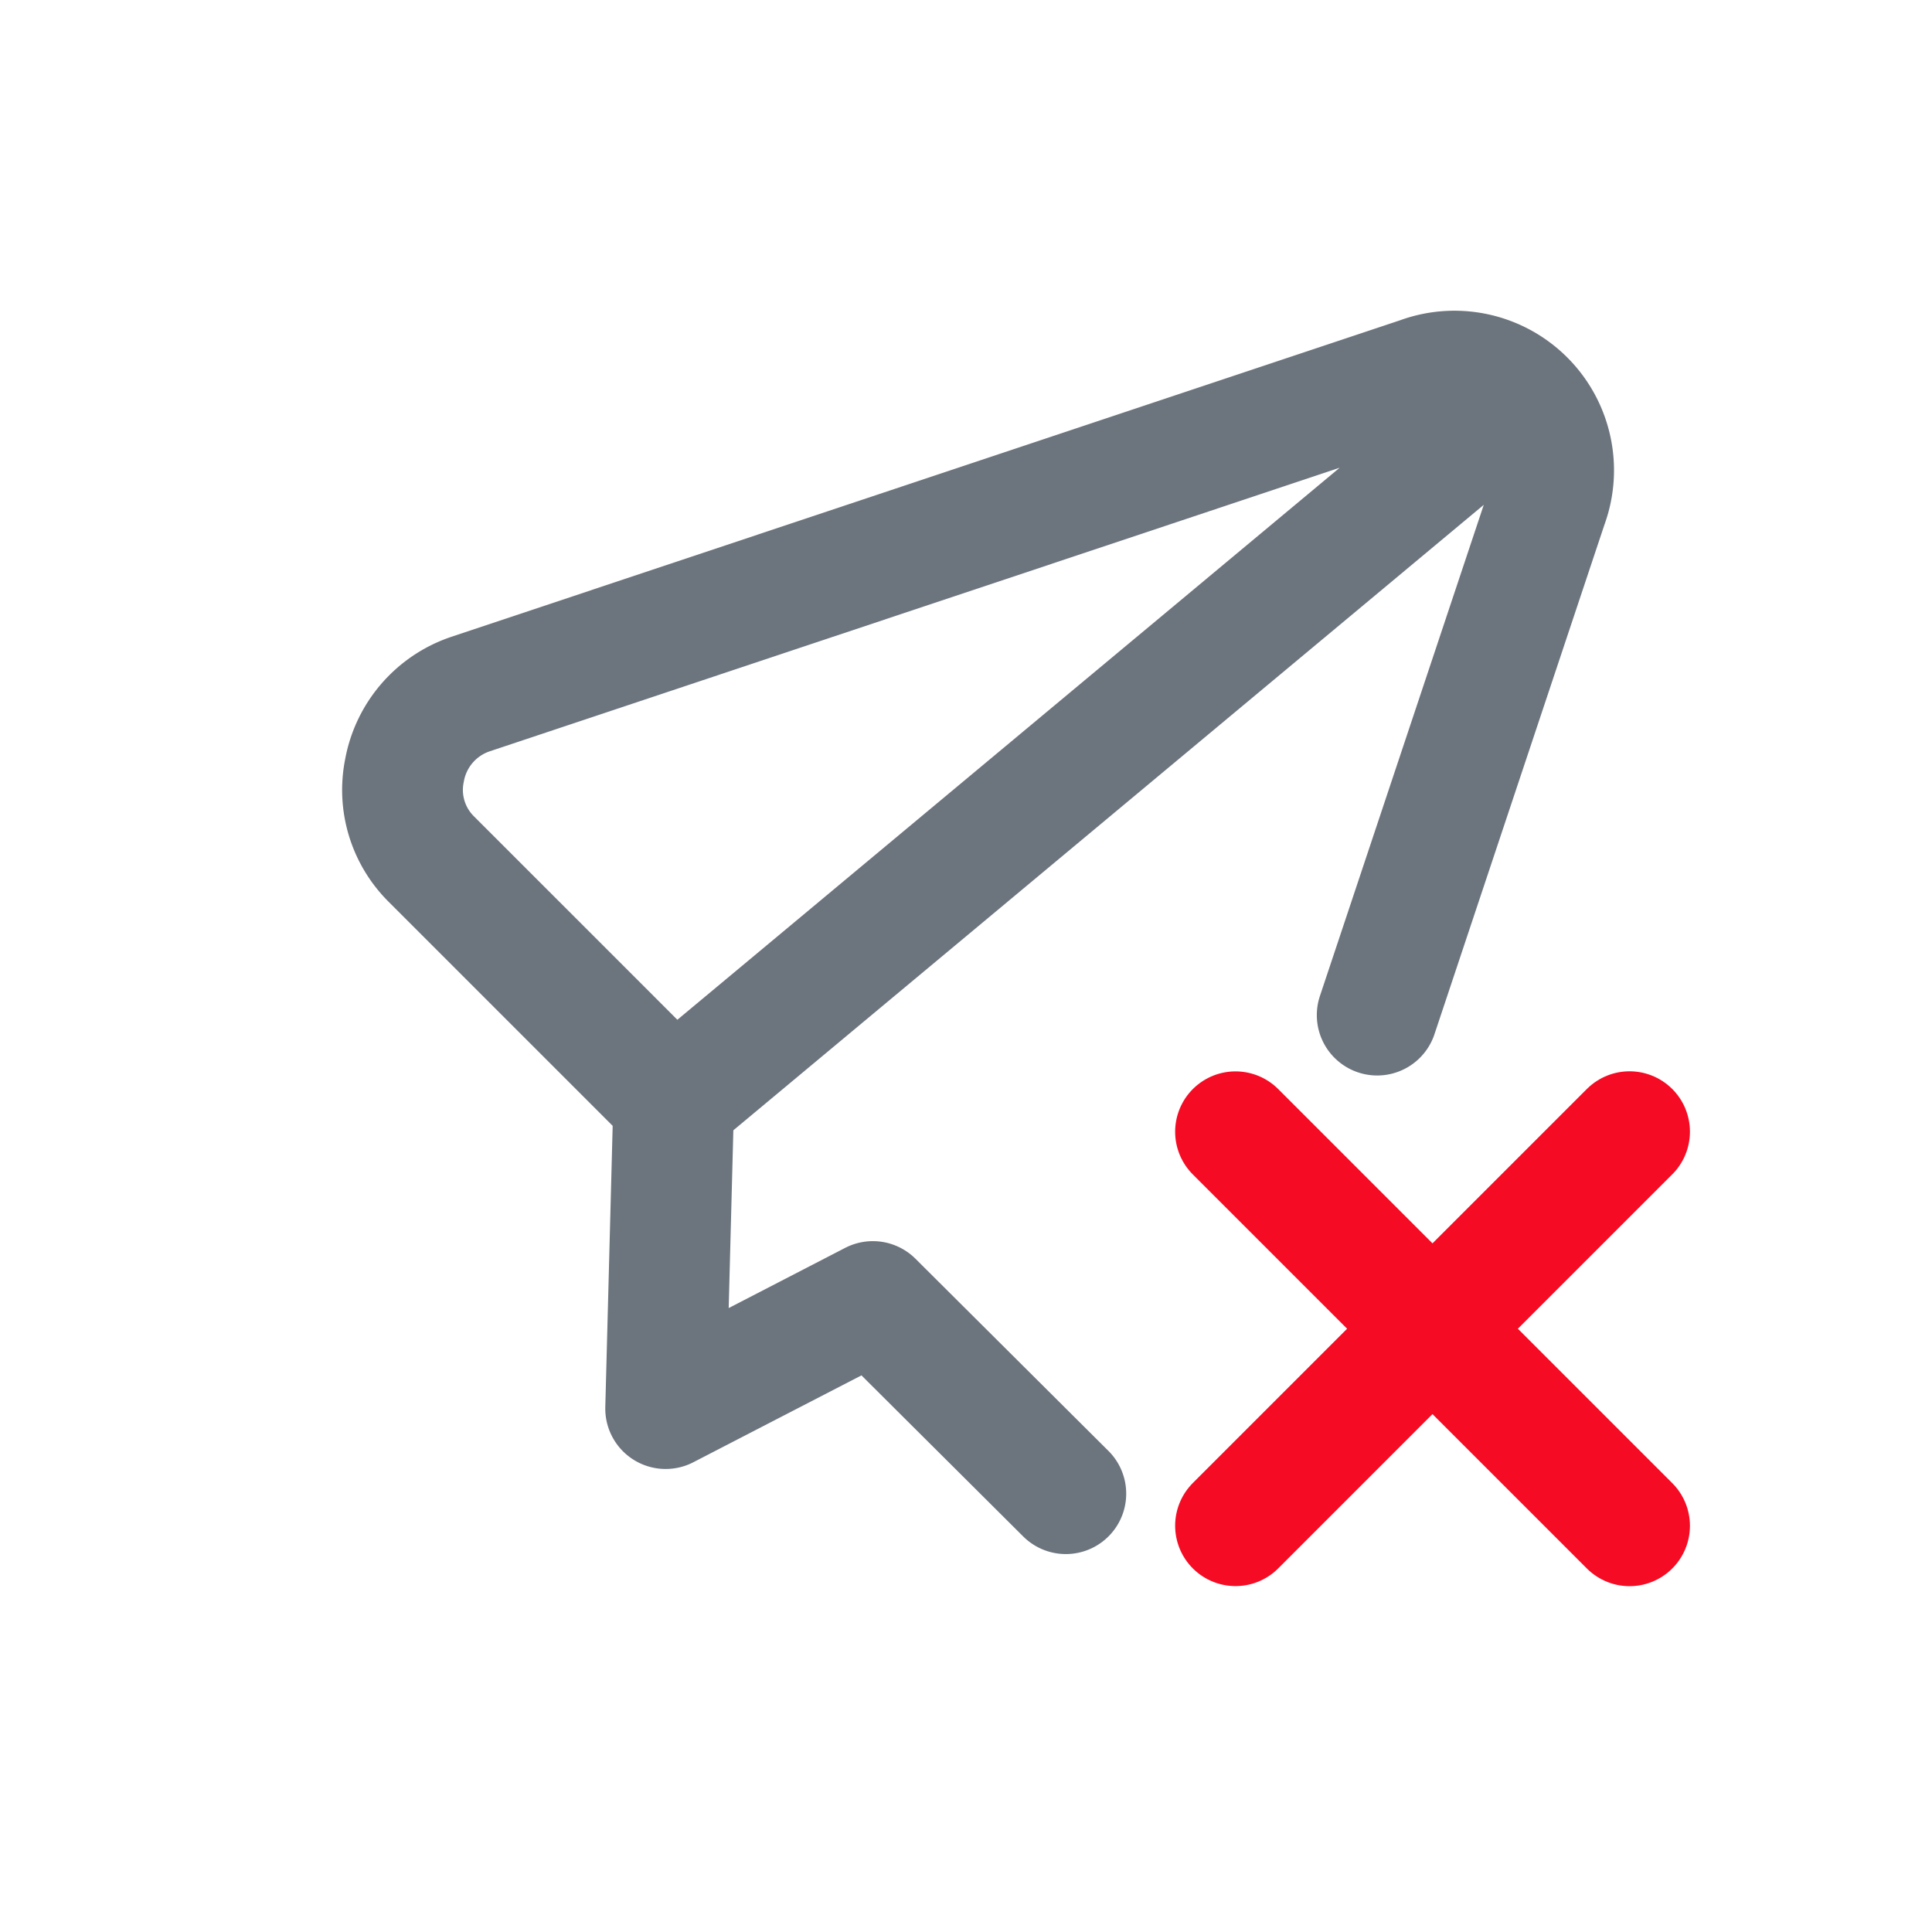
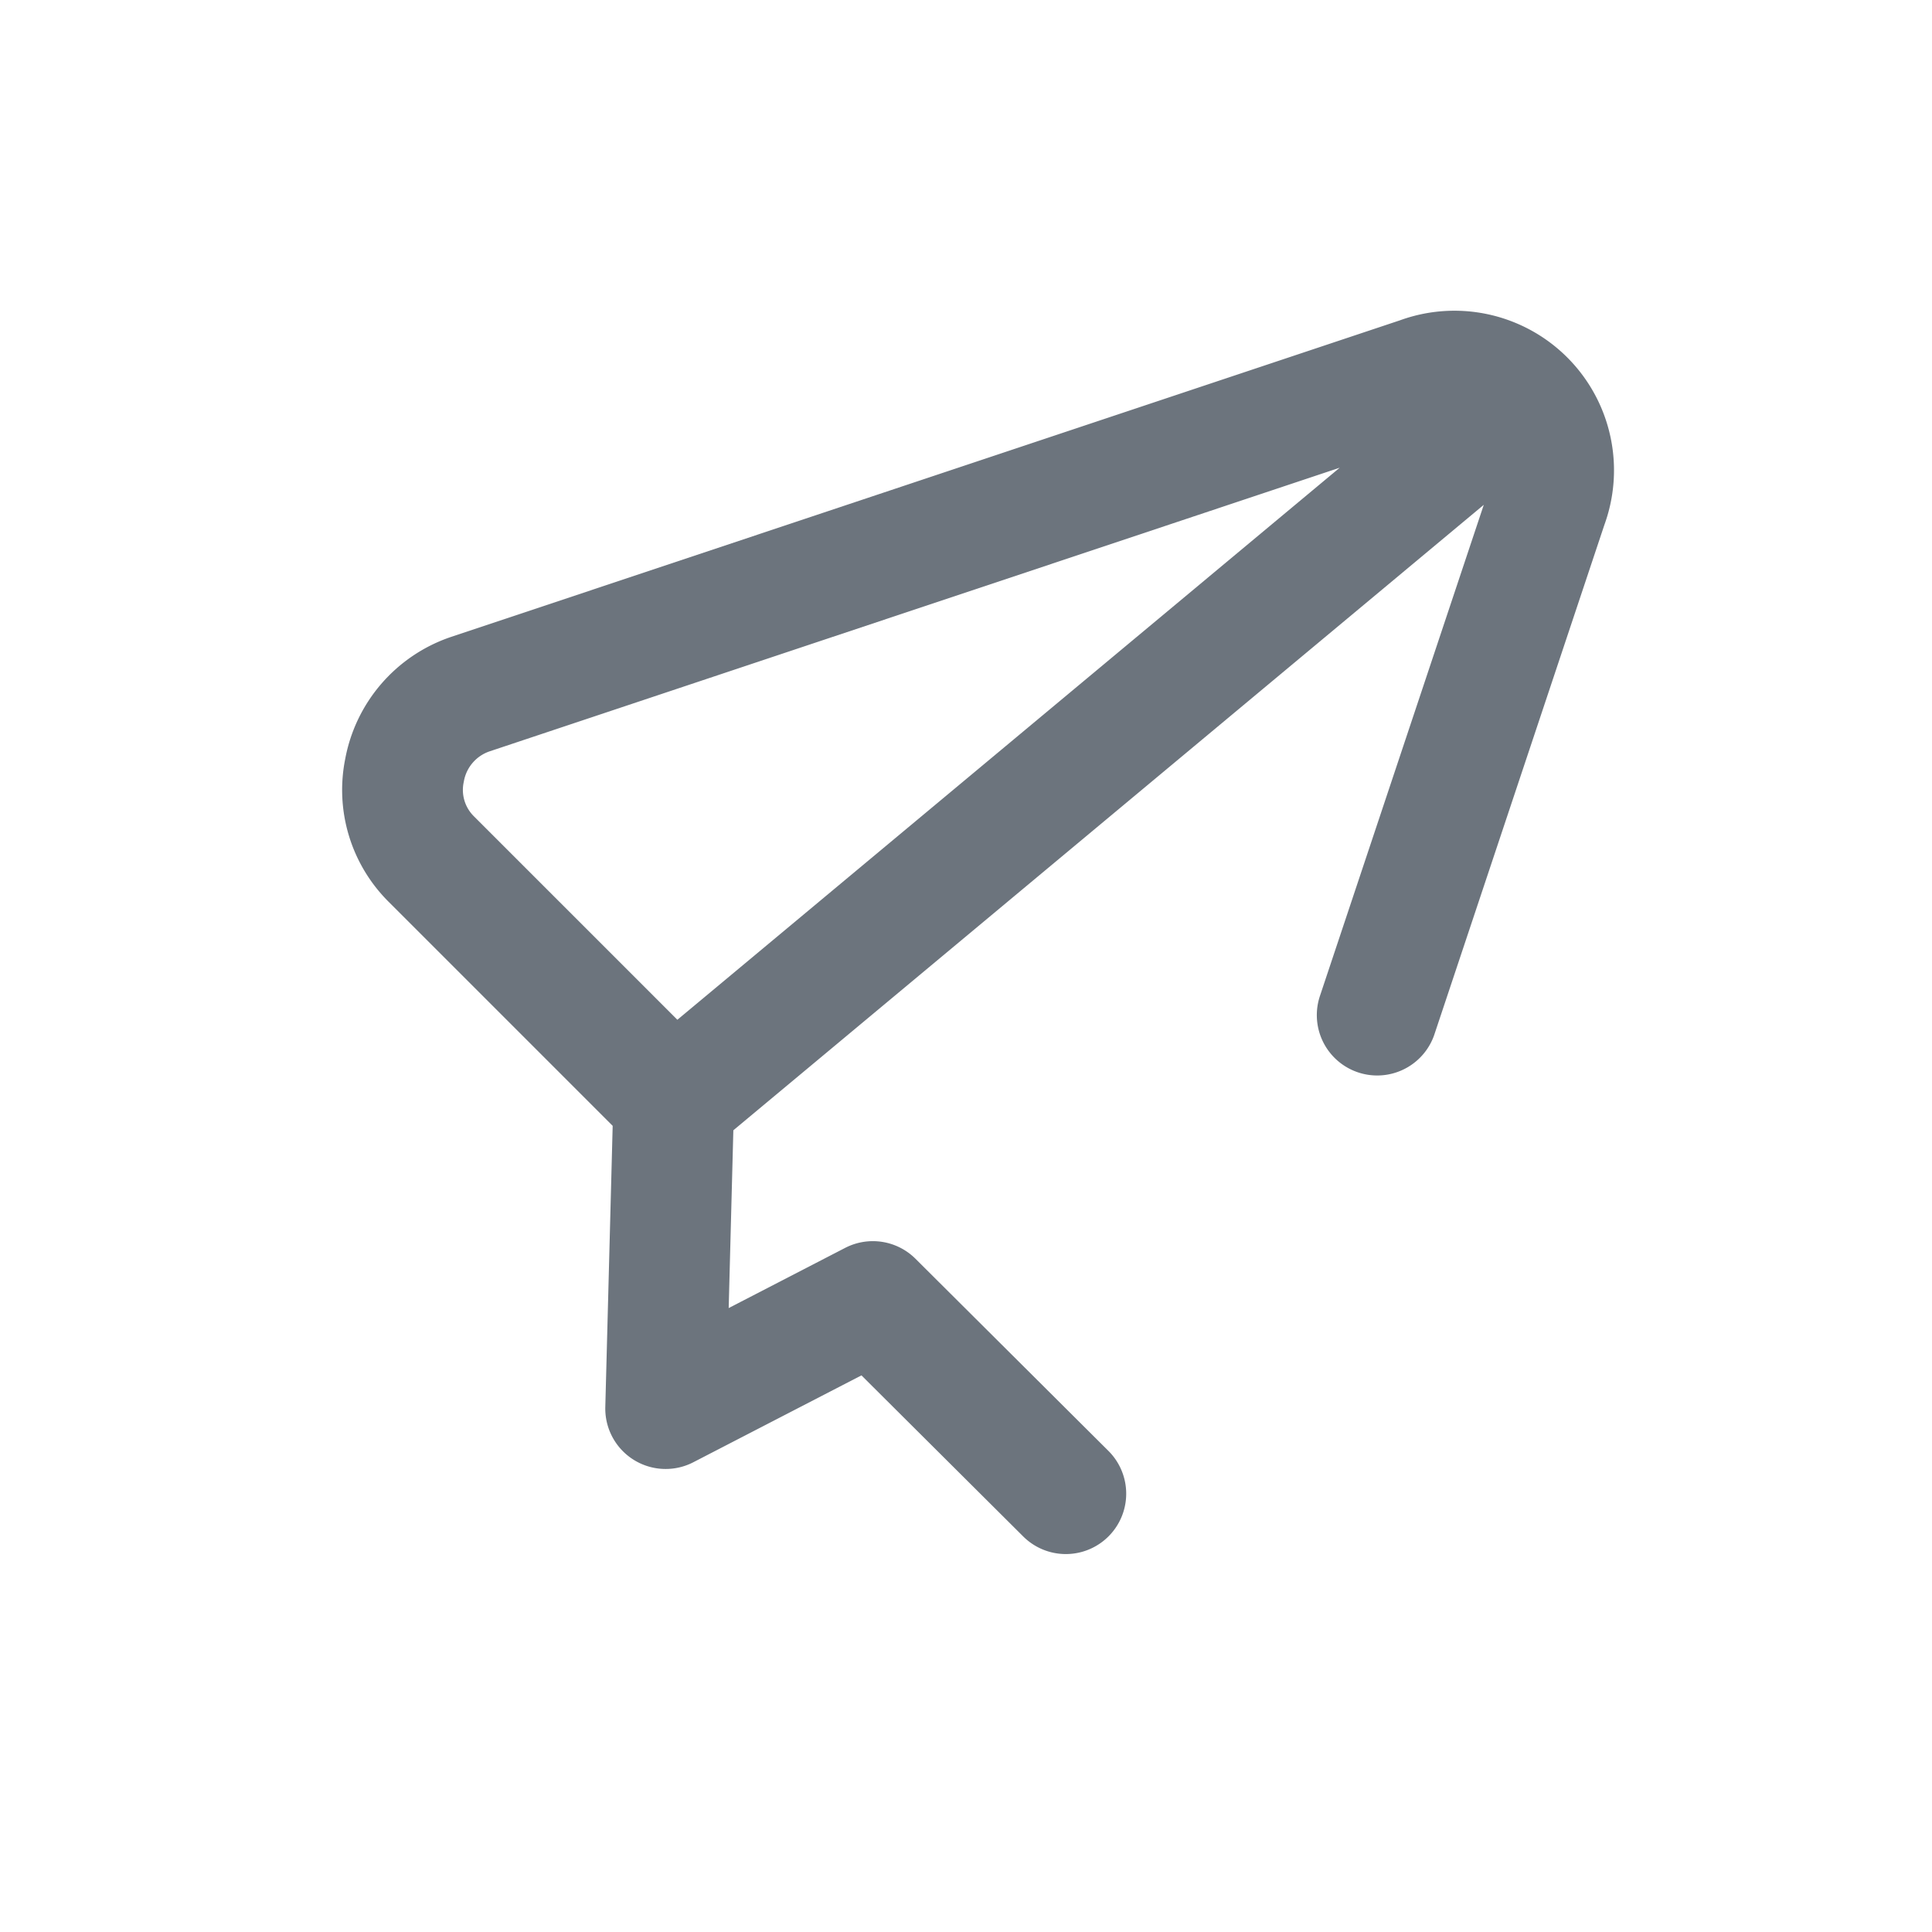
<svg xmlns="http://www.w3.org/2000/svg" width="24" height="24" viewBox="0 0 24 24" fill="none">
  <path class="body" d="m13.24 18.555-2.397-2.387-2.574 1.33.1-3.815-3.014-3.014a1.21 1.21 0 0 1-.33-1.1 1.232 1.232 0 0 1 .814-.945l11.8-3.937a1.232 1.232 0 0 1 1.584 1.583l-2.115 6.34m1.763-7.681L8.368 13.683" stroke="#6C747D" stroke-width="1.5" stroke-linecap="round" stroke-linejoin="round" />
-   <path d="m15.348 14.059 4.895 4.895m-4.895-.001 4.895-4.895" stroke="#F50B23" stroke-width="1.5" stroke-linecap="round" stroke-linejoin="round" />
</svg>